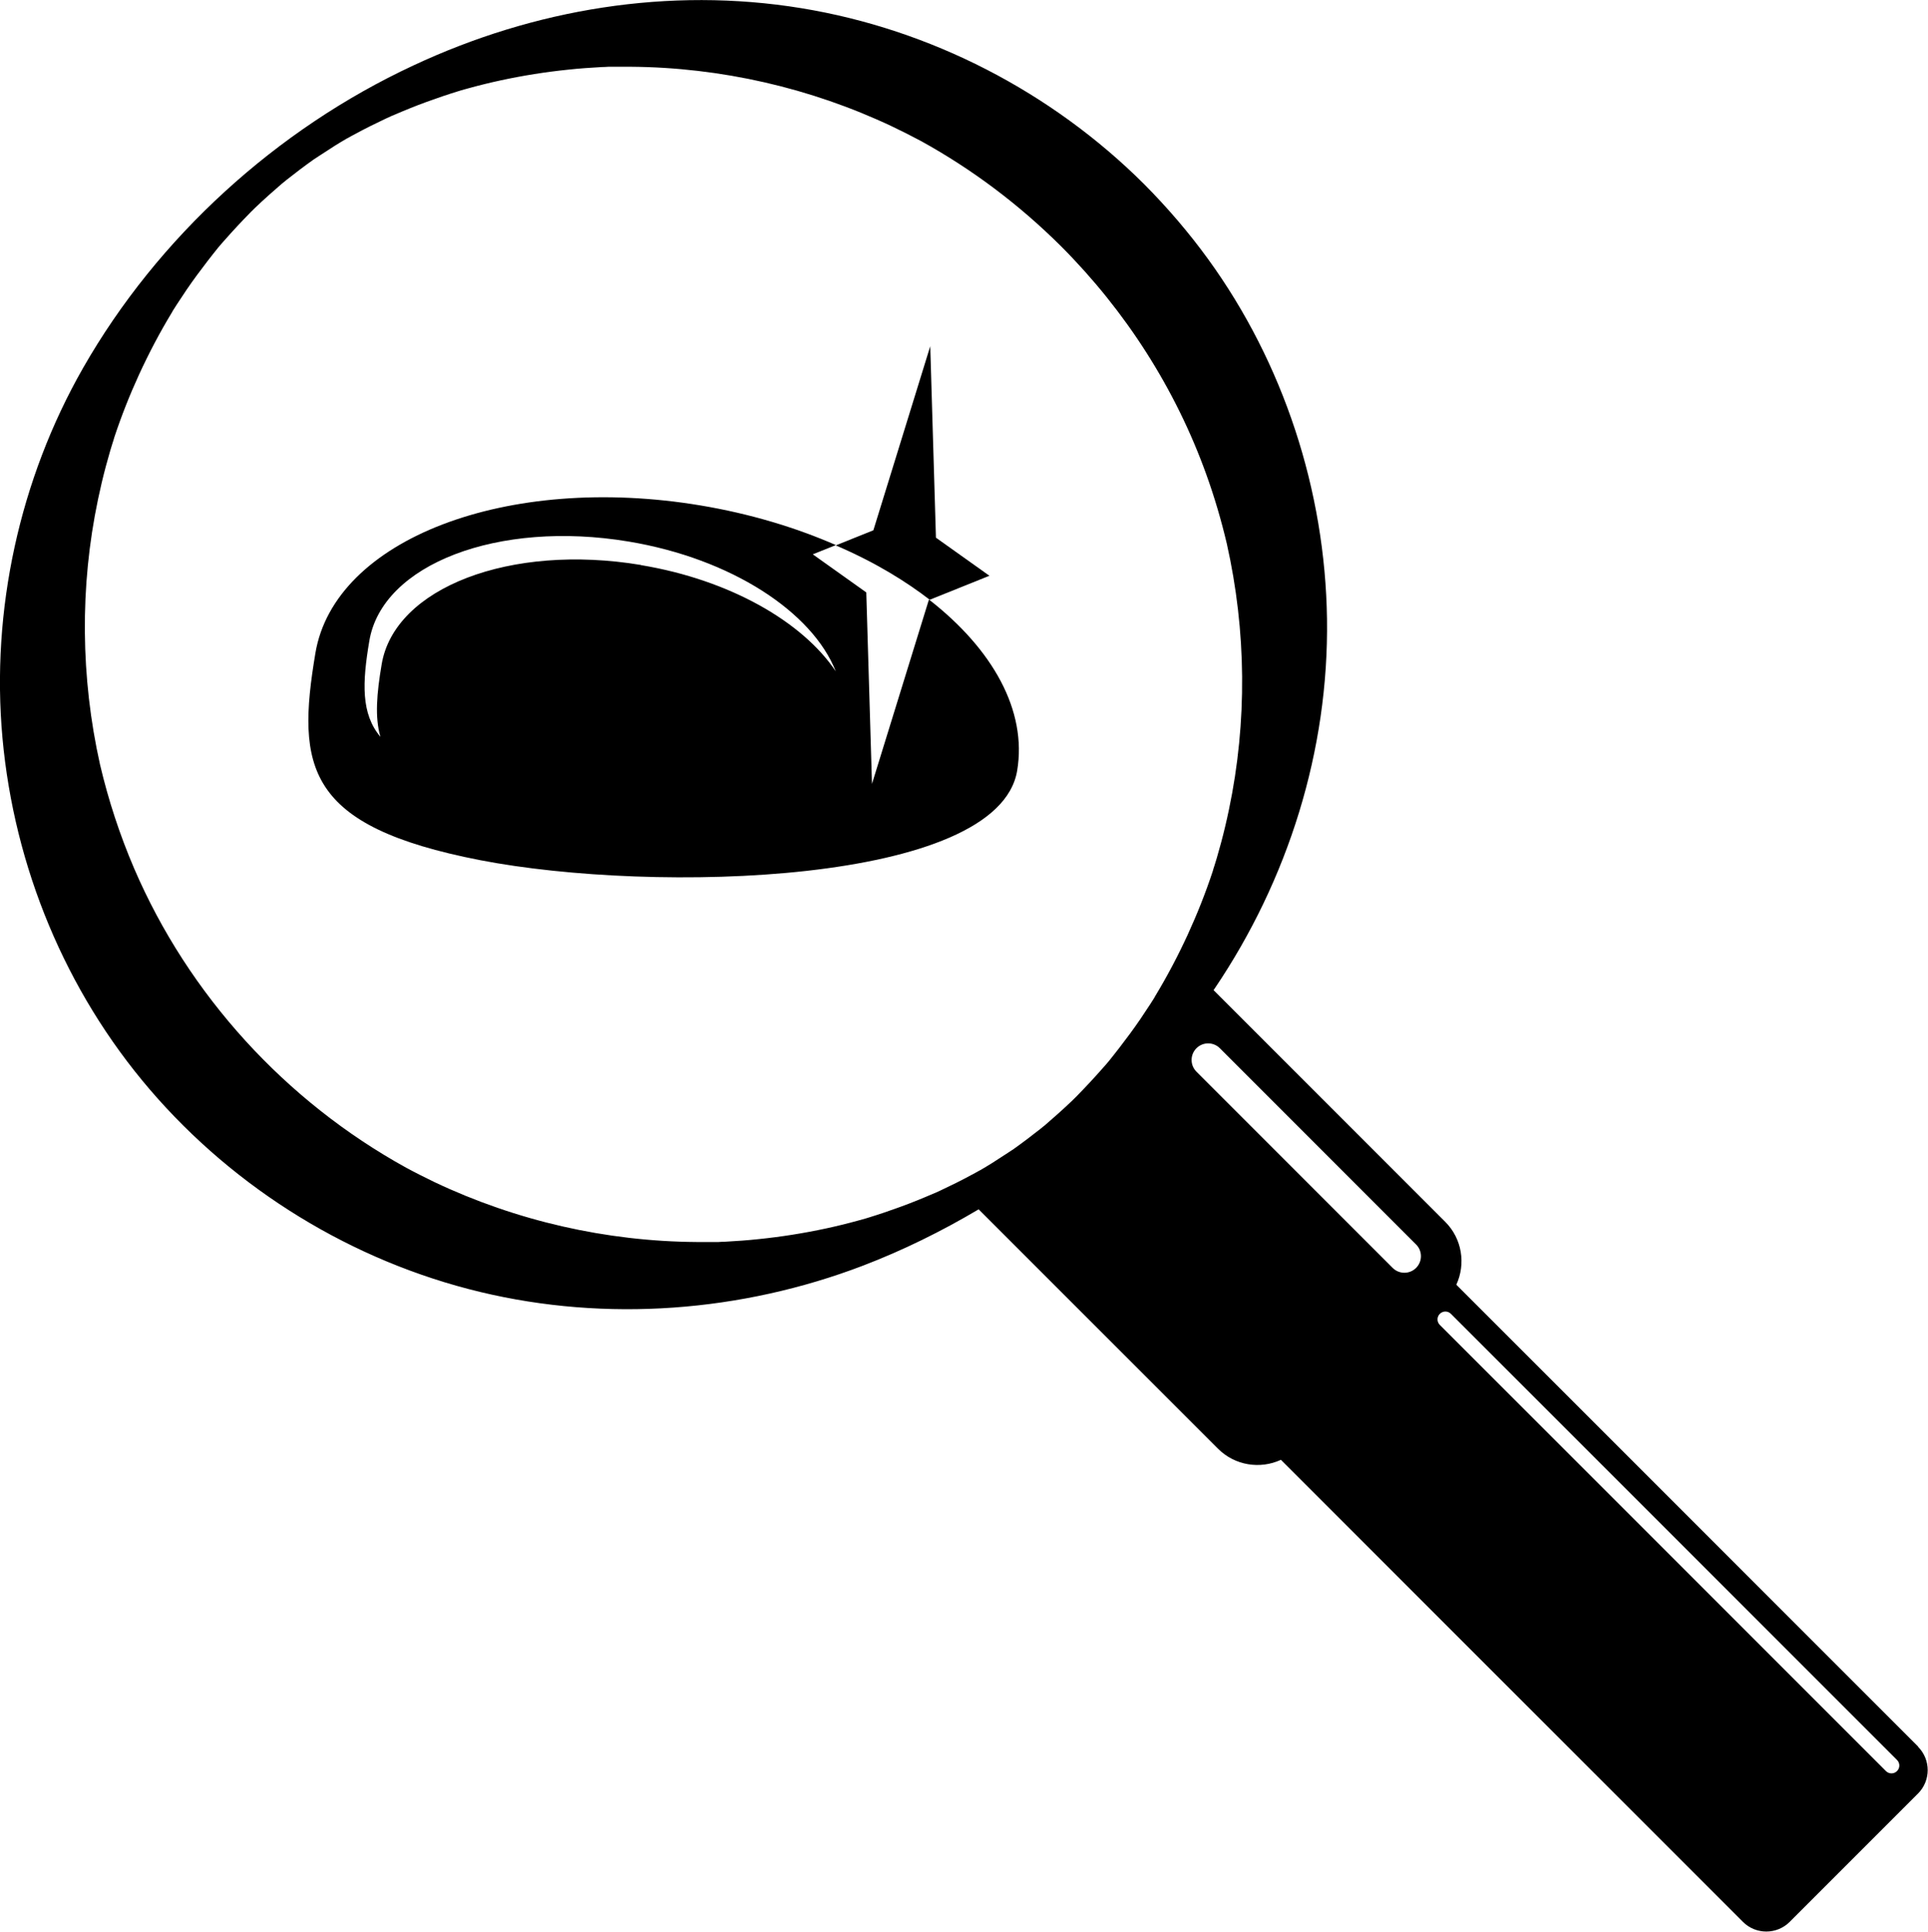
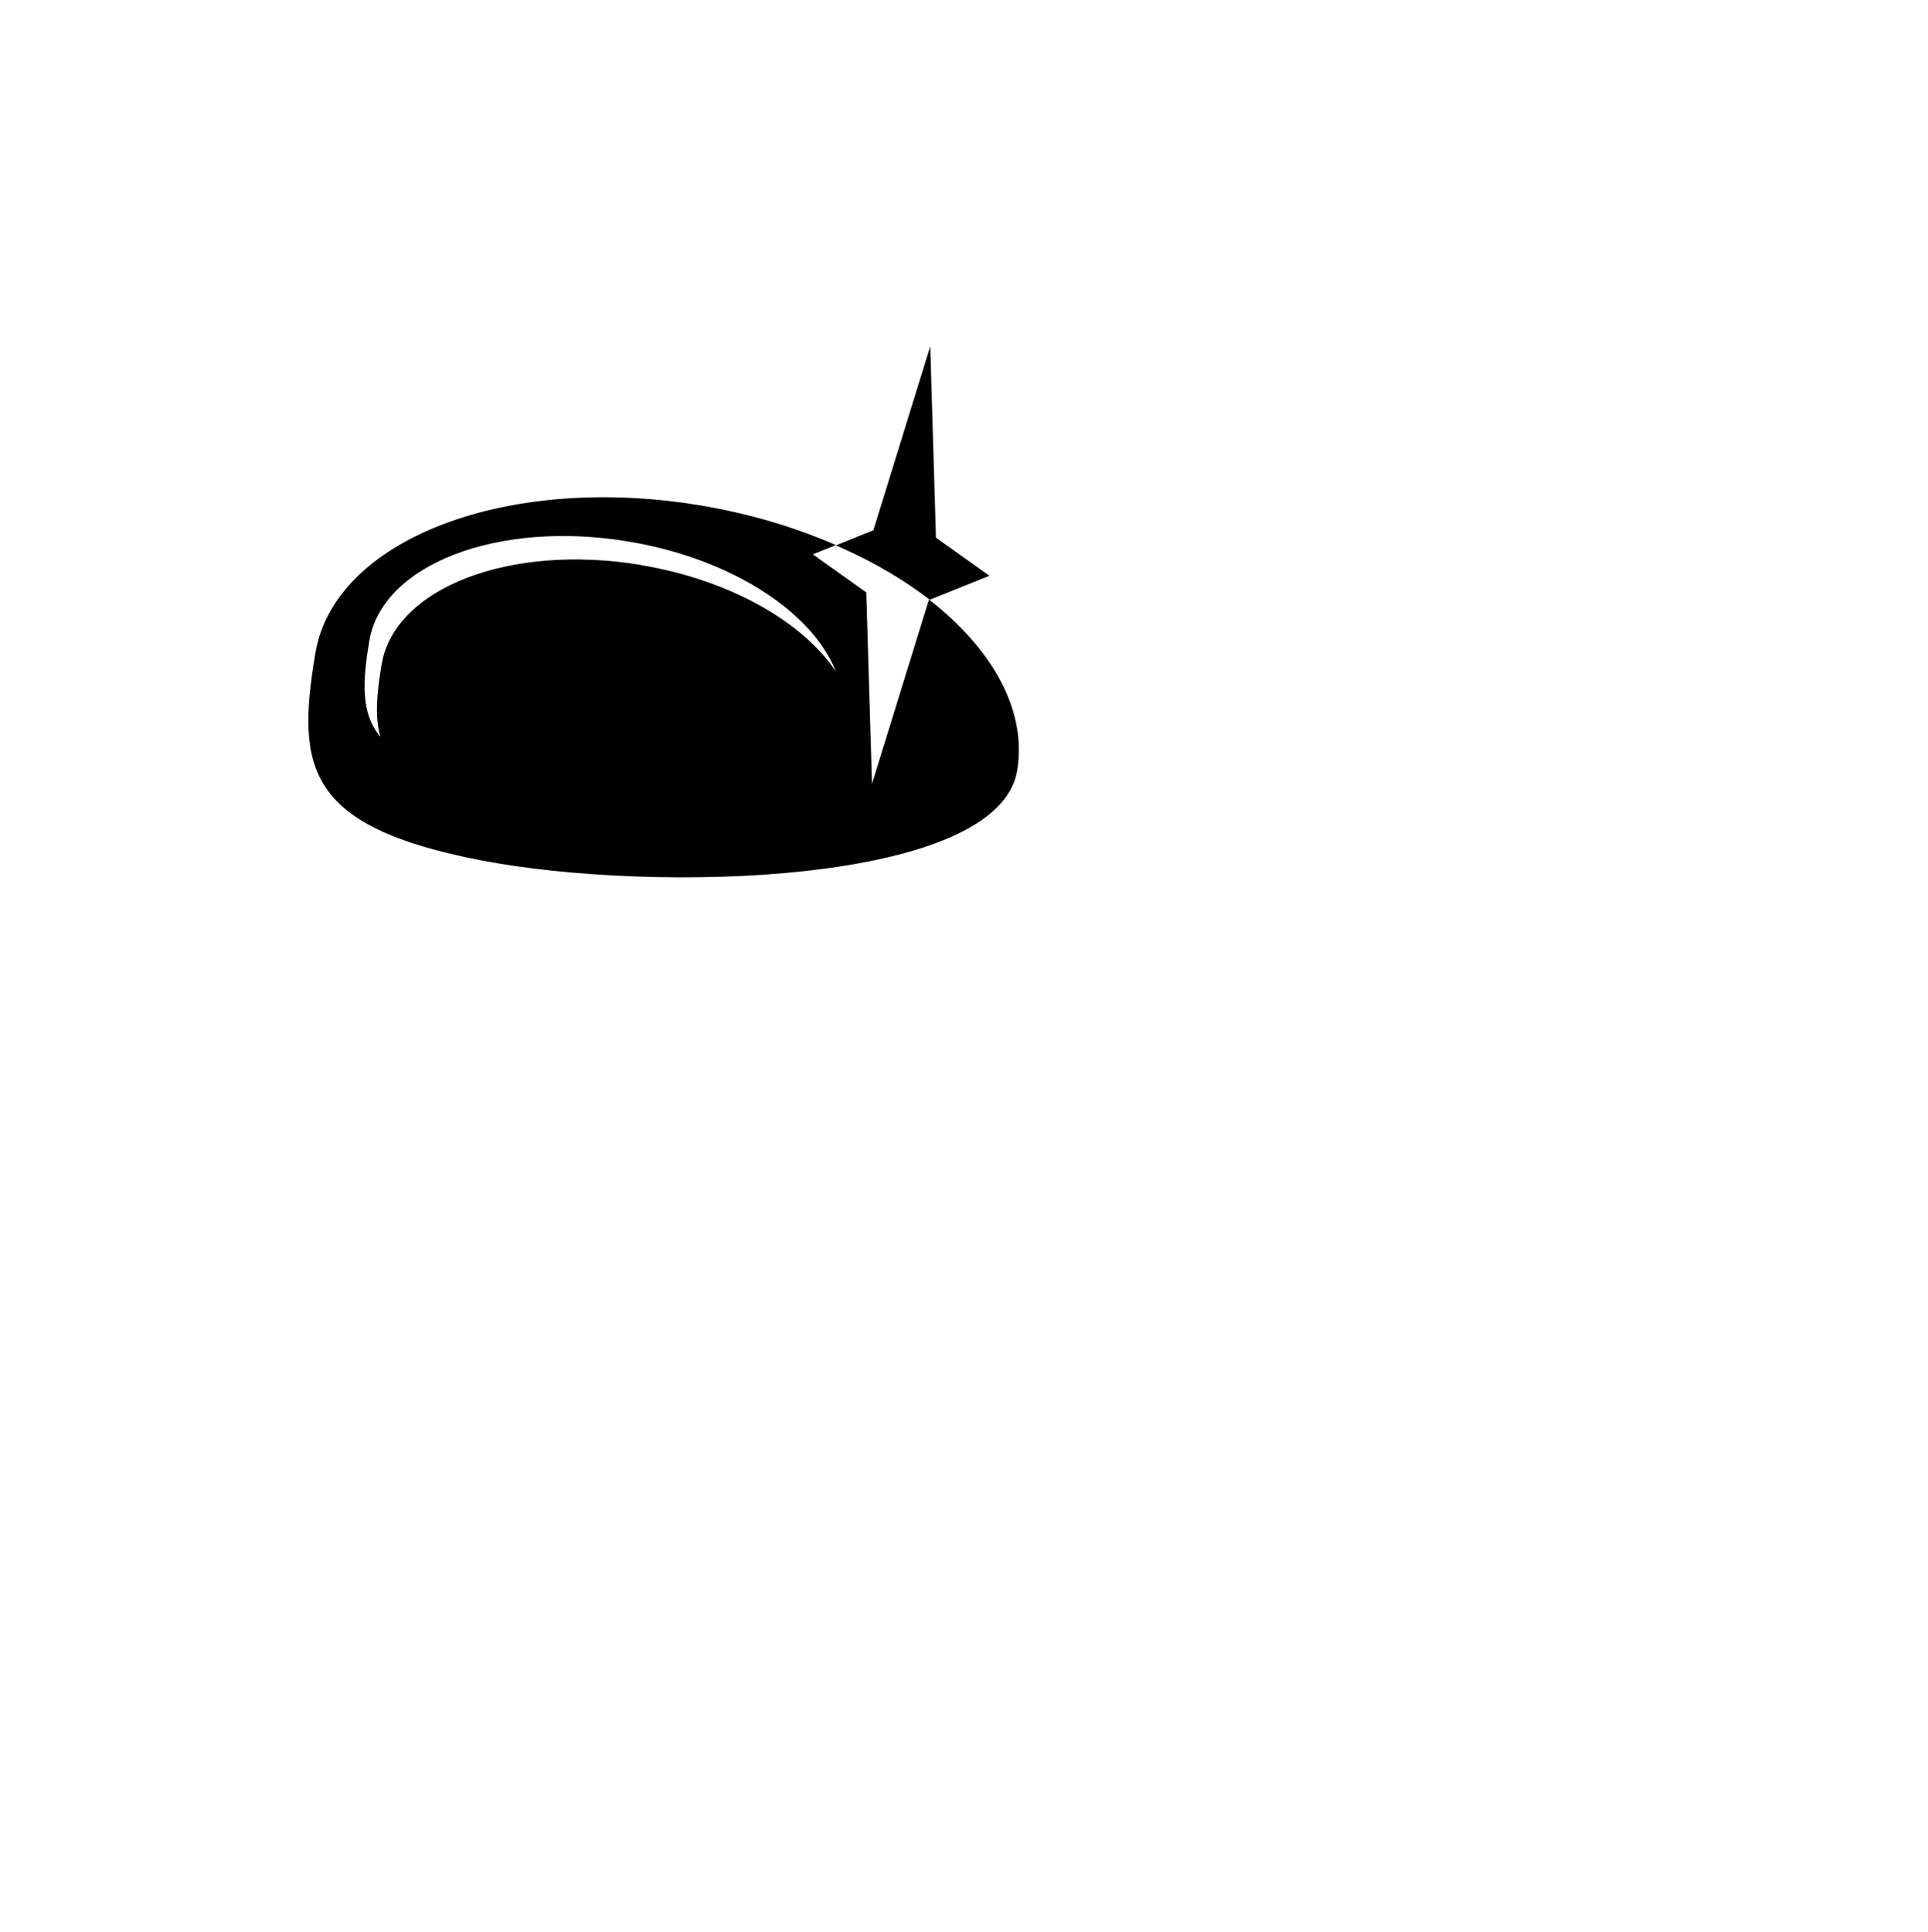
<svg xmlns="http://www.w3.org/2000/svg" id="Layer_2" data-name="Layer 2" viewBox="0 0 125.08 125.31">
  <defs>
    <style>
      .cls-1 {
        fill: #000;
        stroke-width: 0px;
      }
    </style>
  </defs>
  <g id="Layer_1-2" data-name="Layer 1">
    <g>
      <path class="cls-1" d="M60.28,38.91h-.02s-3.69,11.94-3.69,11.94l-.37-12.42-3.47-2.47,1.5-.6c-2.63-1.15-5.6-2.04-8.77-2.57-12.57-2.1-23.77,2.19-25,9.59-1.24,7.4-.62,11.22,10.69,13.42,11.31,2.19,33.61,1.59,34.84-5.81.65-3.9-1.59-7.87-5.7-11.08ZM41.58,36.65c-8.46-1.41-15.99,1.47-16.82,6.45-.32,1.89-.45,3.43-.08,4.7-1.26-1.5-1.18-3.5-.72-6.22.83-4.98,8.36-7.86,16.82-6.45,6.67,1.11,11.92,4.57,13.44,8.42-2.15-3.21-6.86-5.93-12.63-6.89Z" />
-       <path class="cls-1" d="M60.31,38.91l3.88-1.56-3.47-2.47-.37-12.42-3.69,11.94-2.44.98c2.66,1.14,4.65,2.41,6.1,3.53Z" />
-       <path class="cls-1" d="M124.45,113.31l-29.97-29.97c.62-1.34.38-2.98-.72-4.08l-15.03-15.03s.05-.07.07-.1c4.77-7.06,7.41-15.45,7.29-23.98-.12-8.33-2.82-16.6-7.72-23.35-1.25-1.72-2.64-3.34-4.14-4.85-6.01-5.99-13.86-10.05-22.25-11.42-8.58-1.4-17.33.05-25.17,3.72C17.94,8.38,10.24,15.38,5.39,23.87,1.27,31.09-.59,39.59.16,47.87c.76,8.37,4.09,16.43,9.57,22.82,5.55,6.47,13.13,11.13,21.42,13.12,8.2,1.97,16.95,1.3,24.82-1.7,2.59-.99,5.11-2.23,7.52-3.66l15.53,15.53c1.1,1.1,2.74,1.34,4.08.72l29.97,29.97c.84.84,2.2.84,3.04,0l8.32-8.32c.84-.84.84-2.2,0-3.04ZM74.95,64.61s-.05.08-.06.11c-.09.15-.19.3-.28.44-.21.32-.42.64-.63.95-.43.63-.89,1.25-1.36,1.86-.22.29-.45.57-.67.85-.02.02-.03.04-.05.06,0,0,0,0,0,0-.14.16-.27.32-.41.47-.52.59-1.05,1.16-1.6,1.72-.05.06-.11.11-.16.16-.05.05-.11.11-.16.16-.3.29-.61.57-.92.85-.27.24-.54.48-.82.72-.03.03-.09.08-.16.13-.07.06-.13.11-.17.14-.57.45-1.15.89-1.74,1.31-.12.08-.25.17-.38.25-.34.22-.68.44-1.02.66-.26.16-.52.32-.78.47,0,0,0,0-.01,0-.18.1-.35.2-.53.29-.66.36-1.33.69-2.01,1.01-.12.05-.23.11-.35.16-.06.03-.11.05-.17.07-.34.15-.69.29-1.03.43-.69.28-1.39.53-2.09.77-.33.11-.66.22-.99.32-.15.05-.3.09-.44.13-.1.03-.2.05-.29.08-.69.19-1.38.36-2.08.51-1.44.31-2.89.54-4.35.69-.73.08-1.46.13-2.19.17-.14,0-.29.01-.43.02-.04,0-.27,0-.33,0-.37,0-.73,0-1.1,0-5.86-.04-11.69-1.37-16.99-3.88-.62-.3-1.24-.61-1.85-.94-7.82-4.31-14.12-11.2-17.65-19.42-.93-2.17-1.67-4.43-2.21-6.73-1.26-5.65-1.32-11.54-.13-17.21.15-.72.32-1.44.51-2.15.09-.33.18-.66.28-1,.05-.16.1-.33.15-.49,0,0,.11-.33.12-.39.46-1.39,1-2.75,1.61-4.08.63-1.37,1.33-2.7,2.11-3.99.03-.05.05-.08.06-.11.09-.15.19-.3.28-.44.21-.32.42-.64.63-.95.43-.63.89-1.25,1.36-1.86.22-.29.45-.57.67-.85.02-.02.03-.04.05-.06,0,0,0,0,0,0,.14-.16.27-.32.41-.47.52-.59,1.05-1.16,1.6-1.72.05-.06.11-.11.16-.16.05-.05.11-.11.16-.16.3-.29.61-.57.92-.85.27-.24.54-.48.82-.72.03-.03.1-.08.16-.13.07-.06.13-.11.17-.14.57-.45,1.15-.89,1.74-1.31.12-.08.25-.17.38-.25.34-.22.68-.44,1.02-.66.26-.16.52-.32.78-.47,0,0,0,0,.01,0,.18-.1.35-.2.53-.29.66-.36,1.33-.69,2.01-1.01.12-.05.23-.11.35-.16.06-.03.11-.05.17-.07.34-.15.69-.29,1.03-.43.69-.28,1.39-.53,2.09-.77.33-.11.66-.22.99-.32.15-.05.3-.09.44-.13.1-.03.2-.05.29-.08.69-.19,1.38-.36,2.08-.51,1.44-.31,2.89-.54,4.35-.69.73-.08,1.46-.13,2.19-.17.14,0,.29-.01.43-.02.04,0,.27,0,.33,0,.37,0,.73,0,1.1,0,5.86.04,11.69,1.37,16.99,3.88.63.3,1.24.61,1.86.94,3.34,1.84,6.4,4.15,9.1,6.84,4.17,4.18,7.41,9.23,9.41,14.79.53,1.47.97,2.97,1.33,4.49,1.27,5.66,1.33,11.56.14,17.24-.15.72-.32,1.44-.51,2.15-.09.33-.18.66-.28,1-.05.16-.1.33-.15.49,0,0-.11.33-.12.39-.46,1.39-1,2.75-1.61,4.08-.63,1.37-1.33,2.7-2.11,3.99ZM91.87,82.25c-.42.42-1.1.42-1.52,0l-12.73-12.73c-.42-.42-.42-1.1,0-1.52s1.1-.42,1.52,0l12.73,12.73c.42.42.42,1.1,0,1.52ZM123.07,114.89c-.2.2-.52.2-.72,0l-28.94-28.94c-.2-.2-.2-.52,0-.72s.52-.2.72,0l28.94,28.94c.2.2.2.52,0,.72Z" />
+       <path class="cls-1" d="M60.31,38.91l3.88-1.56-3.47-2.47-.37-12.42-3.69,11.94-2.44.98c2.66,1.14,4.65,2.41,6.1,3.53" />
    </g>
  </g>
</svg>